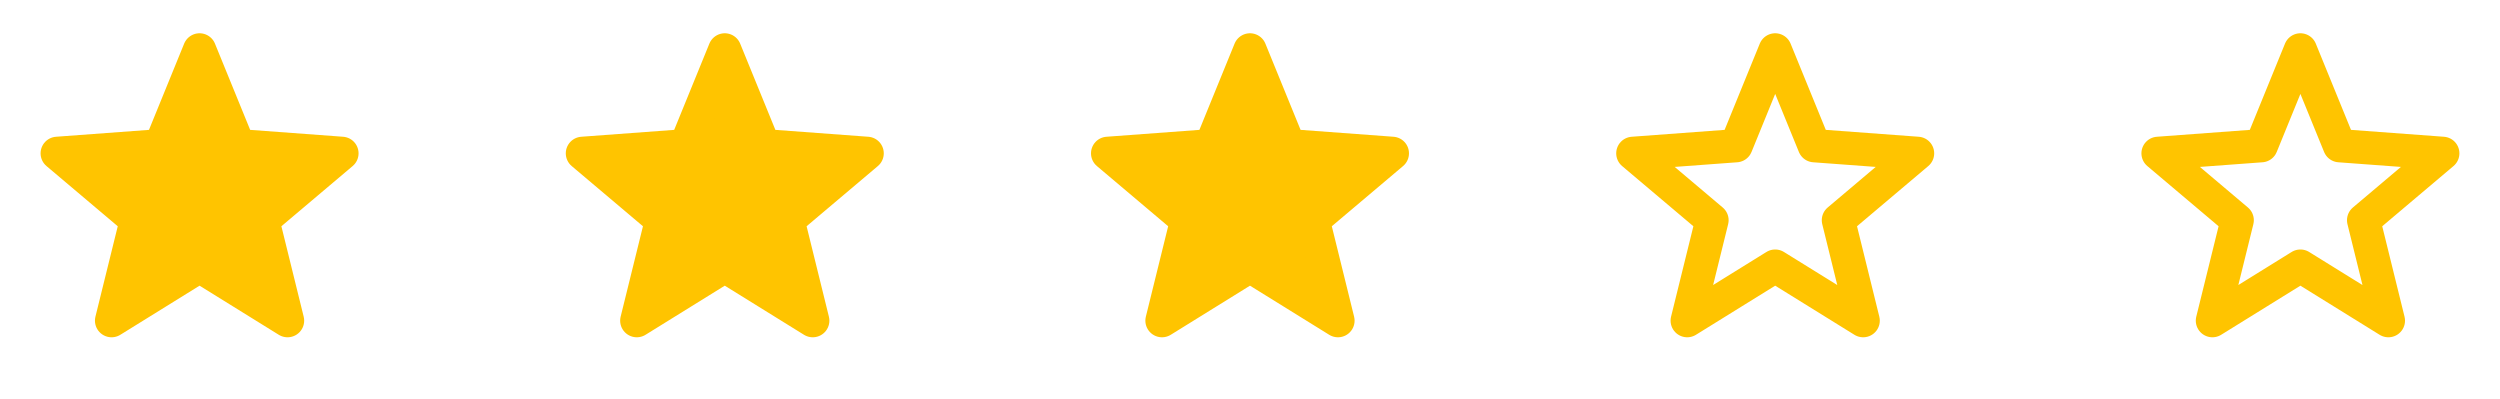
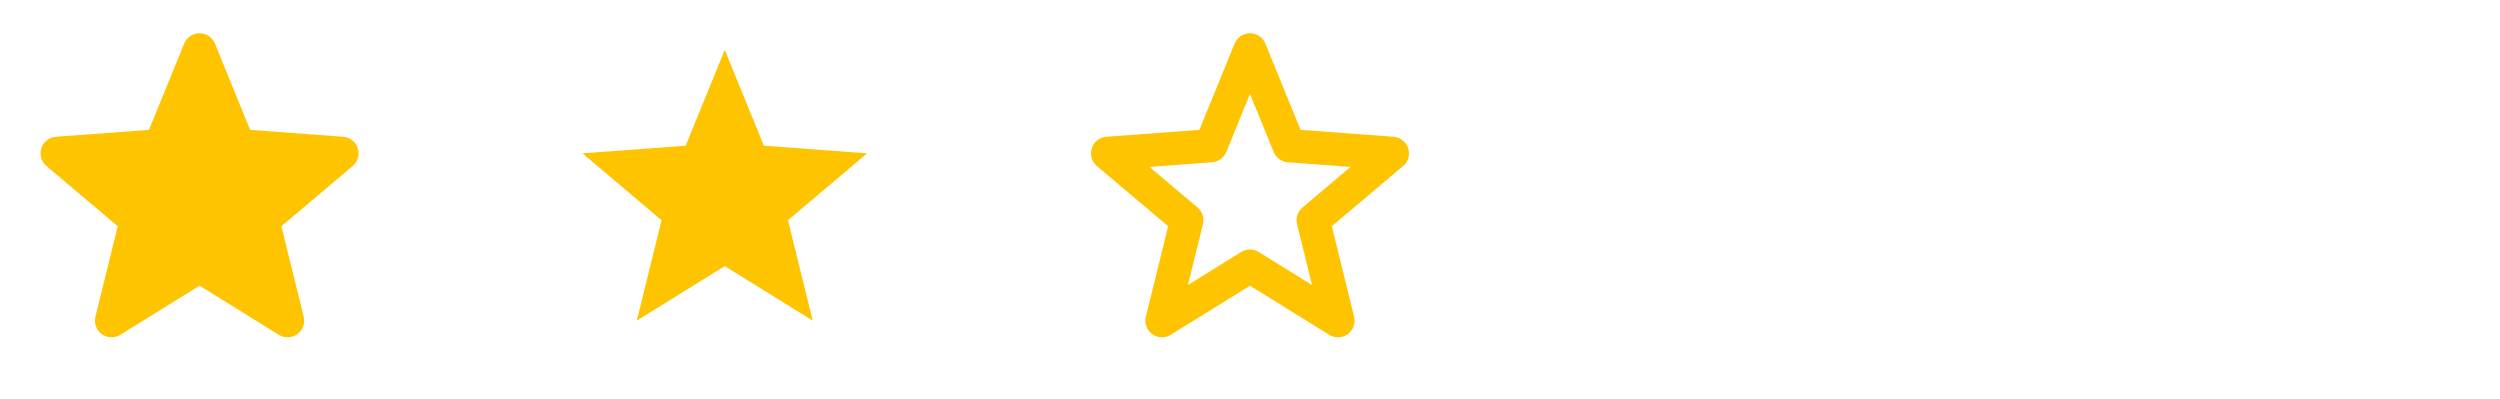
<svg xmlns="http://www.w3.org/2000/svg" width="119" height="19" viewBox="0 0 119 19" fill="none">
  <path d="M9.499 2.375L11.36 6.935L16.276 7.299L12.508 10.482L13.687 15.263L9.499 12.667L5.311 15.263L6.491 10.482L2.723 7.299L7.639 6.935L9.499 2.375Z" fill="#FFC400" />
  <path d="M9.499 2.375L7.639 6.935L2.723 7.299L6.491 10.482L5.311 15.263L9.499 12.667M9.499 2.375L11.36 6.935L16.276 7.299L12.508 10.482L13.687 15.263L9.499 12.667" stroke="#FFC400" stroke-width="1.583" stroke-linecap="round" stroke-linejoin="round" />
  <path d="M34.499 2.375L36.36 6.935L41.276 7.299L37.508 10.482L38.687 15.263L34.499 12.667L30.311 15.263L31.491 10.482L27.723 7.299L32.639 6.935L34.499 2.375Z" fill="#FFC400" />
-   <path d="M34.499 2.375L32.639 6.935L27.723 7.299L31.491 10.482L30.311 15.263L34.499 12.667M34.499 2.375L36.36 6.935L41.276 7.299L37.508 10.482L38.687 15.263L34.499 12.667" stroke="#FFC400" stroke-width="1.583" stroke-linecap="round" stroke-linejoin="round" />
-   <path d="M59.499 2.375L61.36 6.935L66.276 7.299L62.508 10.482L63.687 15.263L59.499 12.667L55.311 15.263L56.491 10.482L52.723 7.299L57.639 6.935L59.499 2.375Z" fill="#FFC400" />
  <path d="M59.499 2.375L57.639 6.935L52.723 7.299L56.491 10.482L55.311 15.263L59.499 12.667M59.499 2.375L61.36 6.935L66.276 7.299L62.508 10.482L63.687 15.263L59.499 12.667" stroke="#FFC400" stroke-width="1.583" stroke-linecap="round" stroke-linejoin="round" />
-   <path d="M84.499 2.375L82.639 6.935L77.723 7.299L81.491 10.482L80.311 15.263L84.499 12.667M84.499 2.375L86.36 6.935L91.276 7.299L87.508 10.482L88.687 15.263L84.499 12.667" stroke="#FFC400" stroke-width="1.583" stroke-linecap="round" stroke-linejoin="round" />
-   <path d="M109.499 2.375L107.639 6.935L102.723 7.299L106.491 10.482L105.311 15.263L109.499 12.667M109.499 2.375L111.36 6.935L116.276 7.299L112.508 10.482L113.687 15.263L109.499 12.667" stroke="#FFC400" stroke-width="1.583" stroke-linecap="round" stroke-linejoin="round" />
</svg>